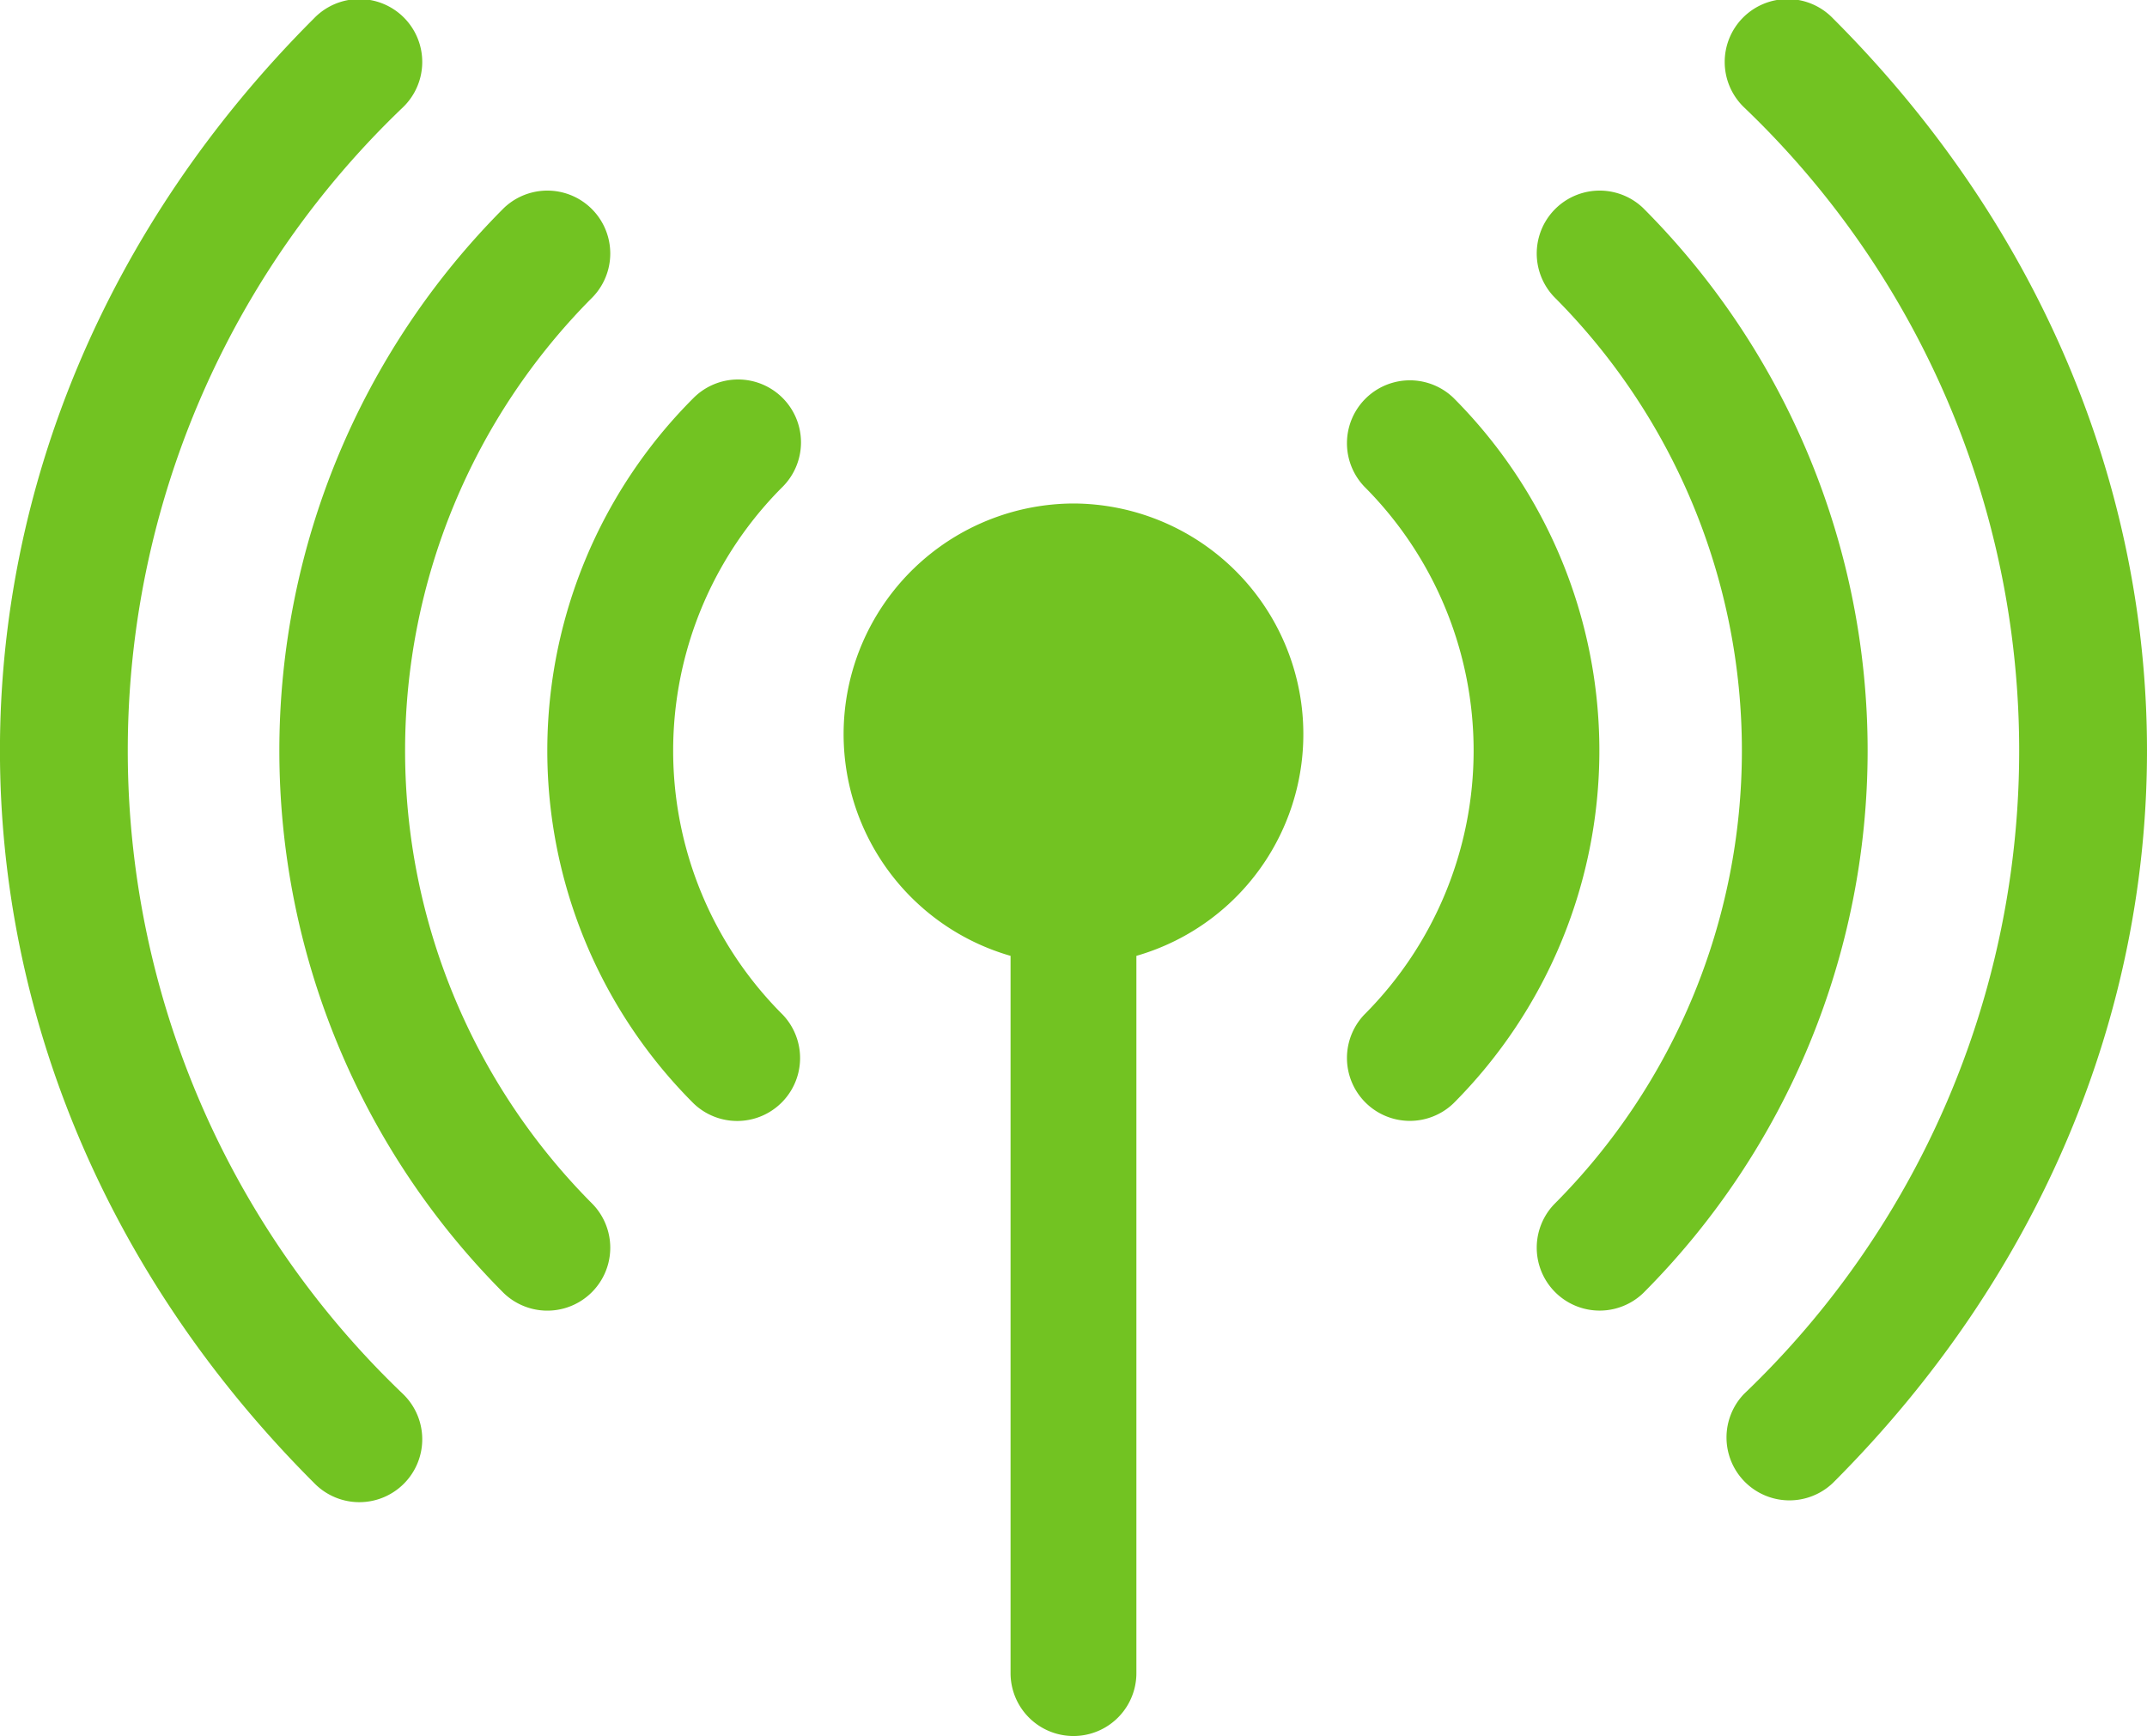
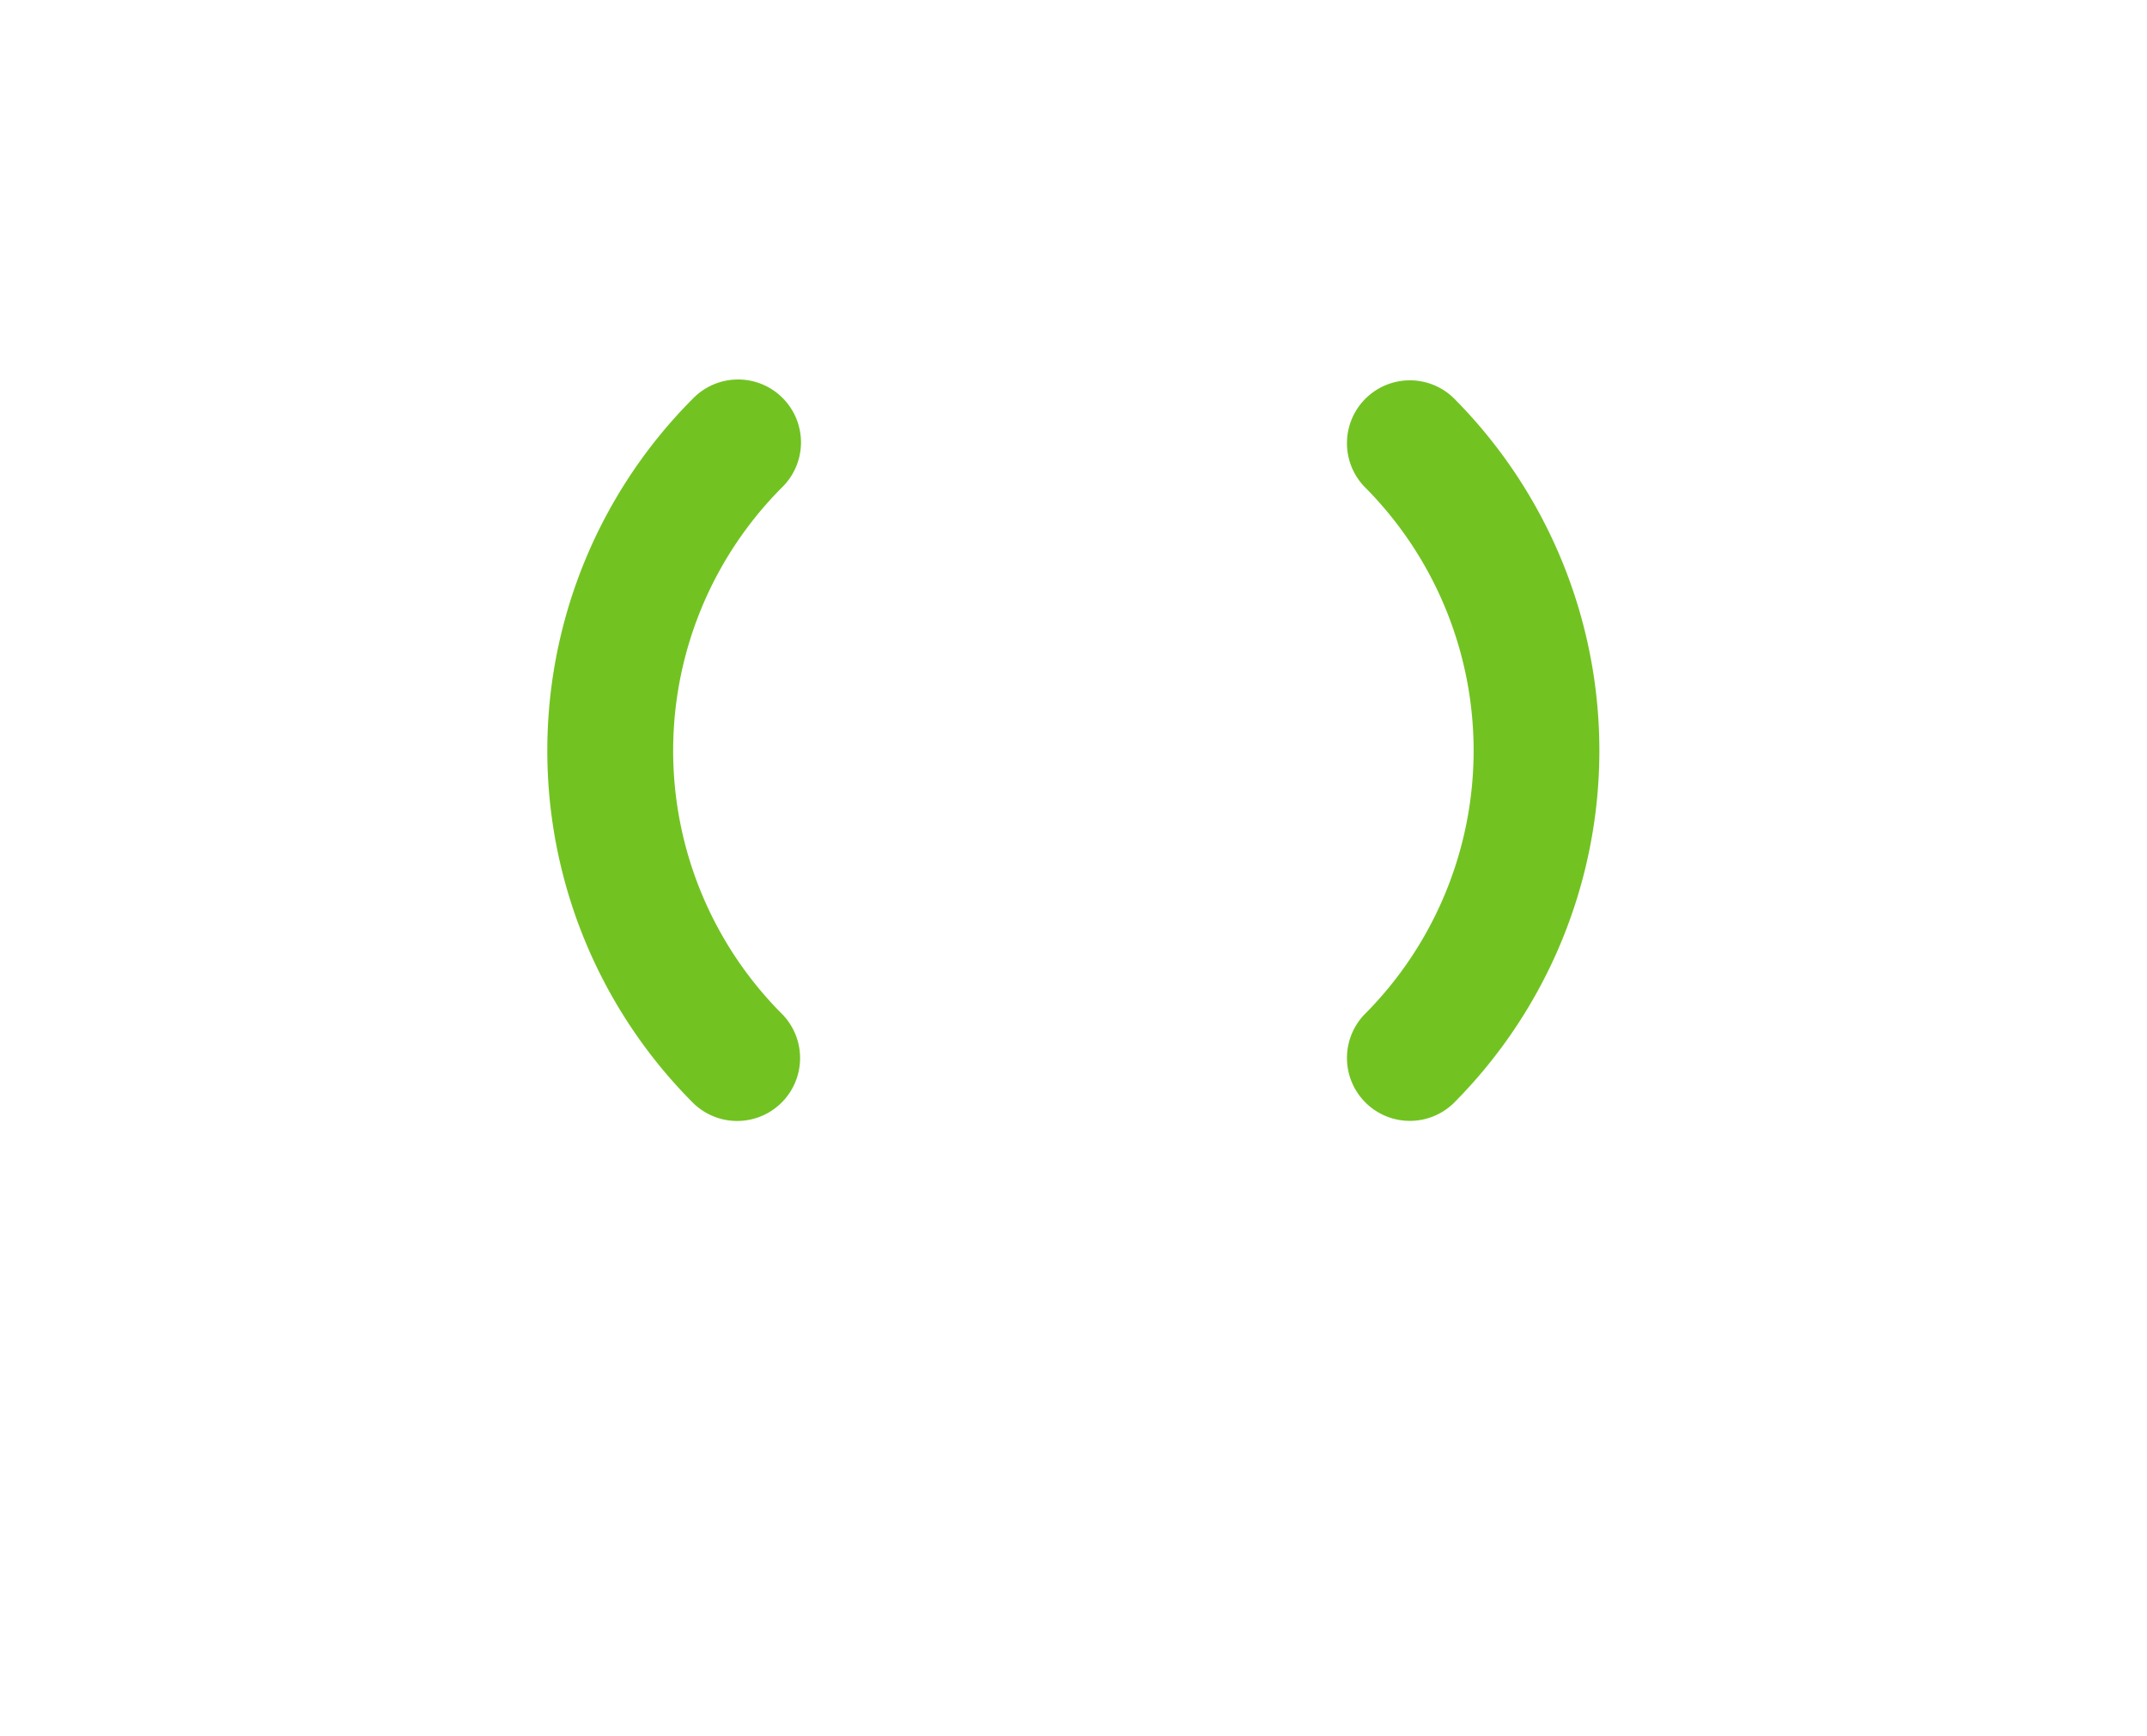
<svg xmlns="http://www.w3.org/2000/svg" width="45.593" height="36.876" viewBox="0 0 45.593 36.876">
  <g id="antenna_1_" data-name="antenna (1)" transform="translate(0 -48.942)">
-     <path id="Path_2" data-name="Path 2" d="M205.889,169.039a4.9,4.9,0,0,0-1.336,9.609v15.236a1.336,1.336,0,0,0,2.672,0V178.648a4.9,4.9,0,0,0-1.336-9.609Z" transform="translate(-183.093 -109.402)" fill="#72c322" />
    <path id="Path_3" data-name="Path 3" d="M135.5,139.843a1.336,1.336,0,0,0-1.889,0,10.591,10.591,0,0,0,0,14.987,1.336,1.336,0,0,0,1.889-1.889,7.921,7.921,0,0,1,0-11.208A1.336,1.336,0,0,0,135.5,139.843Z" transform="translate(-118.882 -82.449)" fill="#72c322" />
    <path id="Path_4" data-name="Path 4" d="M323.271,139.843a1.336,1.336,0,0,0-1.889,1.889,7.935,7.935,0,0,1,0,11.208,1.336,1.336,0,0,0,1.889,1.889A10.609,10.609,0,0,0,323.271,139.843Z" transform="translate(-292.406 -82.45)" fill="#72c322" />
-     <path id="Path_5" data-name="Path 5" d="M73.27,96.477a1.336,1.336,0,0,0-1.889-1.889,16.315,16.315,0,0,0,0,23.047,1.336,1.336,0,0,0,1.889-1.889A13.64,13.64,0,0,1,73.27,96.477Z" transform="translate(-60.683 -41.225)" fill="#72c322" />
-     <path id="Path_6" data-name="Path 6" d="M368.526,94.588a1.336,1.336,0,0,0-1.889,1.889,13.64,13.64,0,0,1,0,19.268,1.336,1.336,0,0,0,1.889,1.889A16.315,16.315,0,0,0,368.526,94.588Z" transform="translate(-333.631 -41.225)" fill="#72c322" />
-     <path id="Path_7" data-name="Path 7" d="M8.556,51.222a1.336,1.336,0,1,0-1.889-1.889c-8.9,8.9-8.881,22.226,0,31.107a1.336,1.336,0,1,0,1.889-1.889,18.9,18.9,0,0,1,0-27.329Z" transform="translate(0 0)" fill="#72c322" />
-     <path id="Path_8" data-name="Path 8" d="M413.781,49.333a1.336,1.336,0,1,0-1.889,1.889,18.9,18.9,0,0,1,0,27.329,1.336,1.336,0,0,0,1.889,1.889c8.9-8.9,8.881-22.226,0-31.107Z" transform="translate(-374.856 0)" fill="#72c322" />
  </g>
</svg>